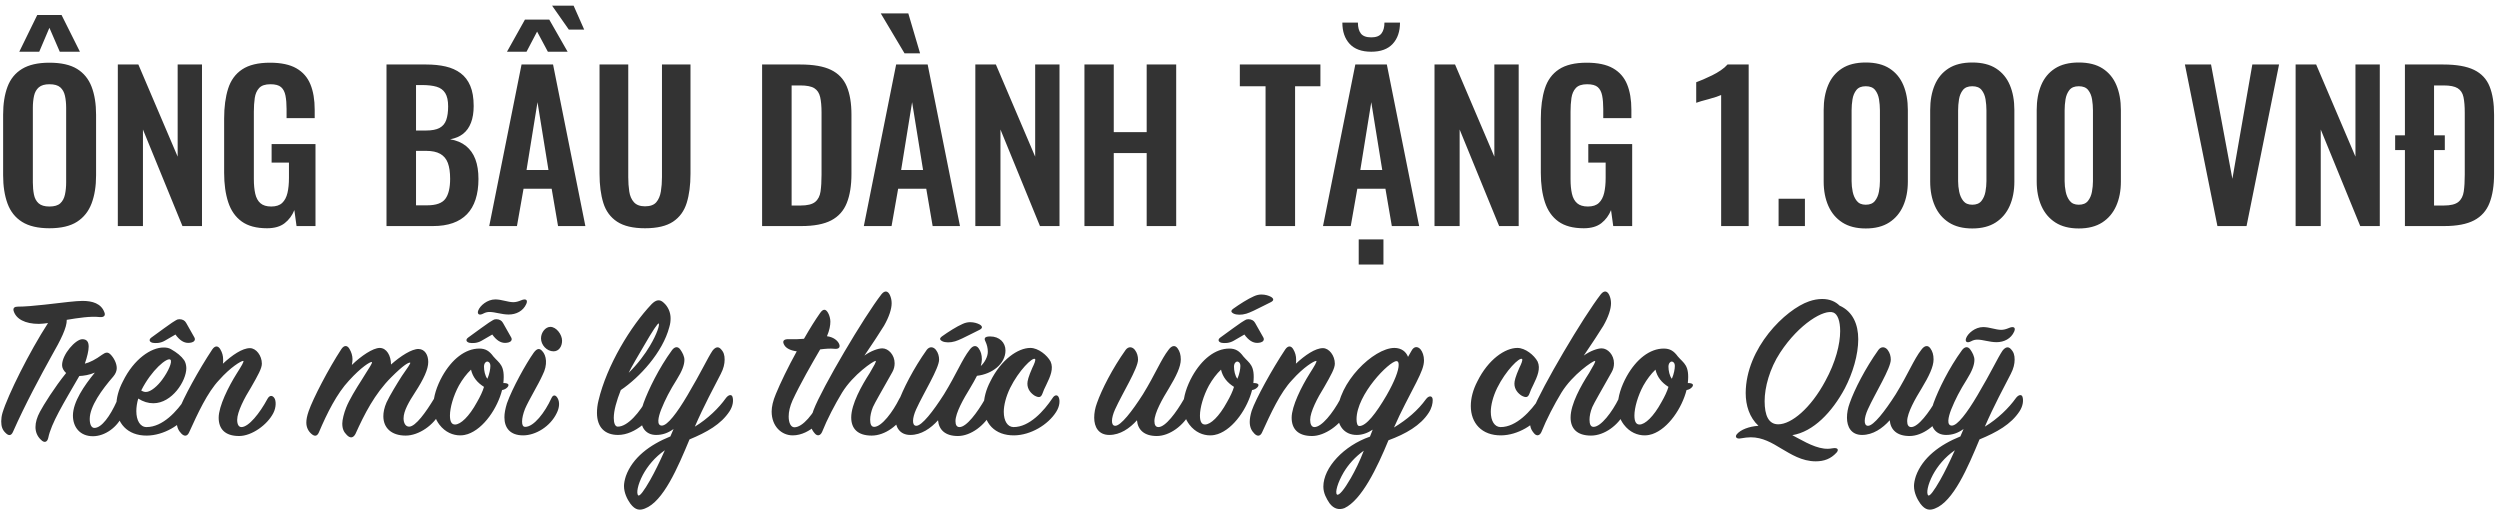
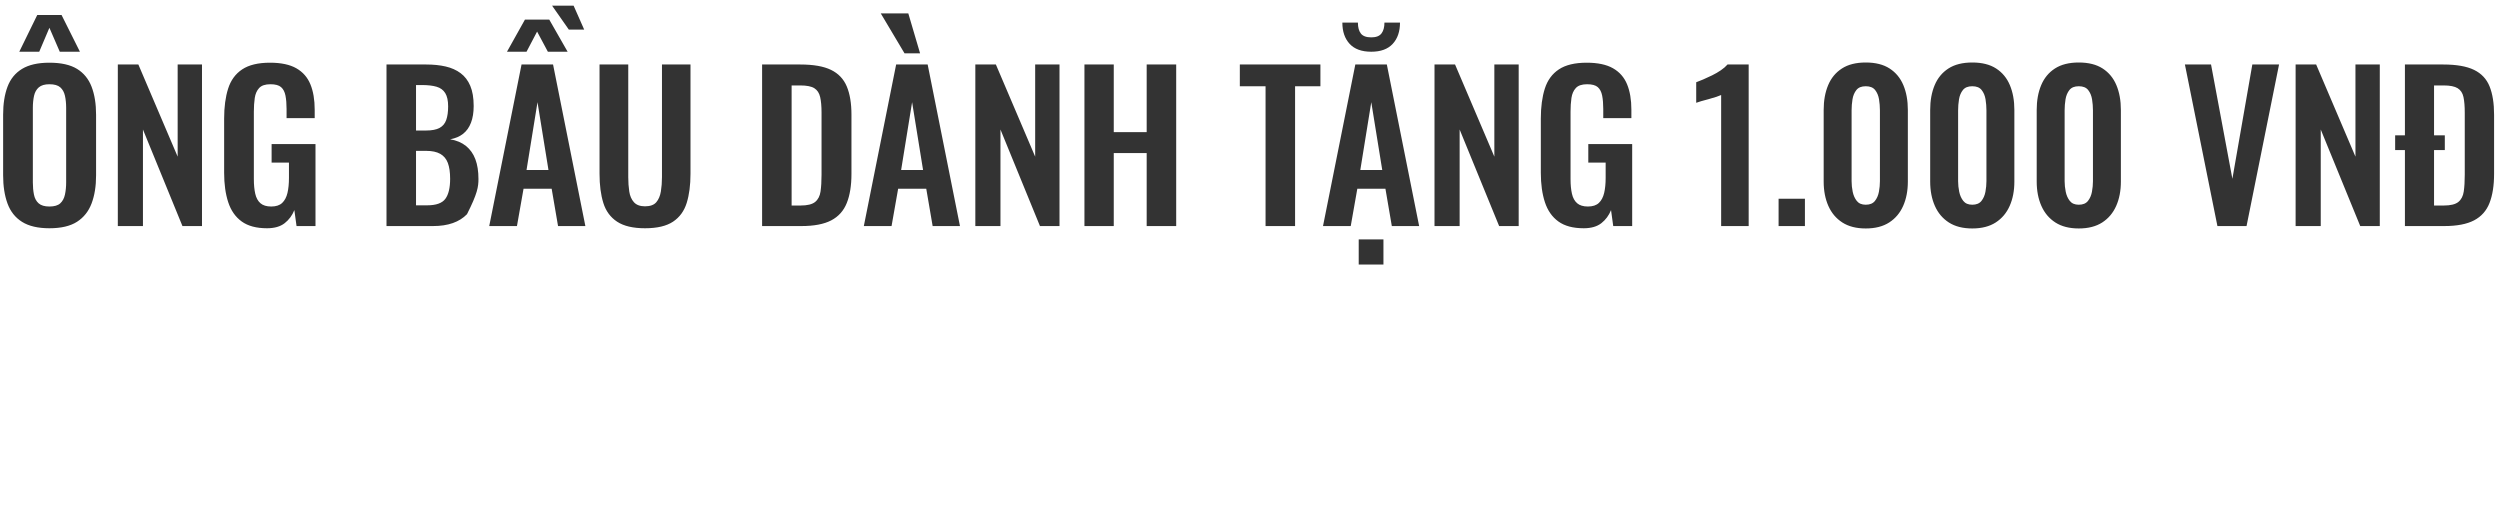
<svg xmlns="http://www.w3.org/2000/svg" width="376px" height="77px" viewBox="0 0 376 77" version="1.1">
  <title>Group 4 Copy</title>
  <g id="Homepage" stroke="none" stroke-width="1" fill="none" fill-rule="evenodd">
    <g id="Group-4-Copy" transform="translate(0.184, 0.85)" fill="#333333" fill-rule="nonzero">
-       <path d="M1.76,64.118 C3.616,59.926 5.92,55.67 7.584,52.662 C8.96,50.262 9.888,48.406 9.856,47.254 C11.584,46.966 13.44,46.678 14.816,46.838 C15.552,46.902 15.68,46.518 15.52,46.134 C15.04,44.79 13.696,44.406 12.224,44.406 C11.23,44.406 9.299,44.654 7.292,44.884 L6.487,44.975 C5.012,45.137 3.558,45.27 2.464,45.27 C2.016,45.27 1.76,45.462 1.856,45.878 C2.208,47.126 3.584,47.862 5.664,47.862 C6.112,47.862 6.56,47.798 7.04,47.734 C4.224,52.086 0.992,58.582 0.192,61.238 C0.064,61.654 0,62.134 0,62.518 C0,63.318 0.192,63.83 0.672,64.278 C1.12,64.726 1.504,64.694 1.76,64.118 Z M7.072,65.014 C7.52,62.806 9.344,59.862 11.744,55.702 C12.448,55.67 13.248,55.542 14.08,55.19 C12.48,57.142 10.784,59.606 10.784,61.654 C10.784,63.382 11.84,64.758 13.792,64.758 C15.616,64.758 17.504,63.382 18.272,61.558 C18.624,60.694 18.592,59.926 18.368,59.478 C18.08,58.902 17.632,58.934 17.376,59.51 C16.384,61.718 15.104,63.51 14.016,63.51 C13.568,63.51 13.312,62.998 13.312,62.166 C13.312,60.278 15.136,57.75 16.864,55.766 C17.216,55.35 17.376,54.902 17.376,54.518 C17.376,53.75 16.896,52.918 16.448,52.47 C16.032,52.054 15.712,52.118 15.168,52.502 C14.208,53.206 13.344,53.654 12.576,53.846 C12.928,52.822 13.152,51.894 13.152,51.286 C13.152,50.55 12.864,50.166 12.192,50.166 C11.2,50.166 9.152,52.438 9.152,54.07 C9.152,54.486 9.376,54.902 9.76,55.254 C8,57.43 6.368,60.054 5.824,61.078 C5.376,61.91 5.152,62.678 5.152,63.382 C5.152,64.086 5.408,64.758 5.952,65.27 C6.528,65.878 6.944,65.59 7.072,65.014 Z M24.608,50.39 L26.208,49.462 C26.336,49.654 26.496,49.846 26.688,50.038 C27.328,50.678 27.968,50.838 28.672,50.646 C29.024,50.55 29.248,50.262 29.056,49.91 C28.736,49.366 28.16,48.31 27.808,47.702 C27.616,47.35 27.264,47.158 26.784,47.158 C26.592,47.158 26.4,47.222 26.272,47.318 C26.124,47.404 25.979,47.494 25.825,47.594 L25.635,47.719 C25.016,48.135 24.206,48.741 22.592,49.91 C22.176,50.198 22.24,50.582 22.784,50.71 C23.168,50.774 23.904,50.806 24.608,50.39 Z M21.92,64.662 C24.416,64.63 26.976,63.126 28.32,61.174 C28.896,60.31 28.864,59.382 28.768,59.094 C28.512,58.454 28.096,58.518 27.744,59.03 C26.432,61.014 24.288,63.382 21.856,63.382 C20.896,63.382 20.32,62.39 20.32,60.982 C20.32,60.406 20.416,59.734 20.608,59.094 C21.344,59.574 22.112,59.798 22.88,59.798 C25.696,59.798 27.84,56.438 27.84,54.518 C27.84,54.102 27.712,53.622 27.52,53.334 C27.072,52.694 26.432,52.182 25.536,51.67 C25.216,51.478 24.864,51.414 24.416,51.414 C22.56,51.414 19.968,53.11 18.304,56.502 C17.632,57.782 17.312,59.03 17.312,60.182 C17.312,62.742 18.944,64.694 21.92,64.662 Z M21.76,58.102 C21.536,58.102 21.312,58.038 21.056,57.878 C22.592,54.806 24.96,52.854 25.44,53.238 C25.792,53.526 25.12,55.03 24.192,56.278 C23.552,57.142 22.528,58.102 21.76,58.102 Z M35.776,64.726 C37.696,64.726 40.032,63.03 40.928,61.27 C41.376,60.406 41.344,59.414 41.088,59.03 C40.8,58.582 40.352,58.55 40.032,59.158 C38.88,61.302 37.216,63.382 36.128,63.382 C35.712,63.382 35.488,62.966 35.488,62.294 C35.488,61.11 36.576,58.998 37.6,57.366 C38.624,55.574 39.2,54.55 39.2,53.846 C39.2,52.63 38.336,51.51 37.408,51.51 C36.256,51.51 34.72,52.566 33.344,53.846 C33.376,53.654 33.376,53.43 33.376,53.206 C33.376,52.694 33.248,52.182 32.96,51.702 C32.64,51.126 32.16,51.094 31.744,51.702 C29.76,54.678 27.296,59.158 26.688,60.95 C26.496,61.59 26.4,62.134 26.4,62.614 C26.4,63.382 26.656,63.926 27.104,64.374 C27.616,64.886 28.032,64.694 28.256,64.182 C29.568,61.302 31.008,58.166 32.768,56.31 C34.528,54.326 36.096,53.43 36.384,53.43 C36.608,53.43 36.096,54.262 35.424,55.318 C34.176,57.302 32.704,60.246 32.704,61.974 C32.704,63.638 33.632,64.726 35.776,64.726 Z M53.28,64.406 C54.624,61.43 56.16,58.39 58.656,55.894 C60.544,54.006 61.216,53.686 61.472,53.686 C61.728,53.686 60.96,54.646 60.256,55.702 C59.52,56.854 58.464,58.582 57.952,59.67 C57.6,60.47 57.472,61.174 57.472,61.75 C57.472,63.478 58.656,64.662 60.832,64.662 C62.816,64.662 65.088,63.062 65.984,61.206 C66.368,60.47 66.336,59.254 65.984,58.902 C65.696,58.614 65.376,58.646 65.088,59.126 C63.904,61.078 62.336,63.318 61.344,63.318 C60.832,63.318 60.512,62.806 60.512,62.07 C60.512,60.95 61.344,59.542 62.24,58.166 C63.552,56.15 64.224,54.678 64.224,53.59 C64.224,52.534 63.712,51.67 62.784,51.638 C61.76,51.606 60.064,52.694 58.624,53.974 C58.624,52.63 57.952,51.478 56.928,51.478 C55.904,51.478 54.112,52.694 52.736,54.038 C52.8,53.718 52.832,53.43 52.832,53.174 C52.832,52.662 52.672,52.118 52.384,51.638 C52.064,51.062 51.584,51.03 51.168,51.638 C49.216,54.614 46.912,59.062 46.24,60.982 C45.984,61.718 45.888,62.262 45.888,62.71 C45.888,63.446 46.208,64.022 46.656,64.406 C47.2,64.886 47.552,64.694 47.776,64.182 C49.024,61.238 50.496,58.326 52.288,56.406 C54.208,54.294 55.456,53.59 55.712,53.59 C56,53.59 55.104,54.806 54.24,56.246 C53.376,57.59 52.32,59.318 51.872,60.47 C51.552,61.27 51.296,62.294 51.296,62.838 C51.296,63.67 51.52,64.118 52,64.598 C52.512,65.11 52.96,65.014 53.28,64.406 Z M72.544,46.294 C72.832,46.134 73.152,46.07 73.44,46.07 C74.272,46.07 75.264,46.454 76.32,46.454 C77.44,46.454 78.496,45.942 78.976,44.854 C79.264,44.182 78.816,44.054 78.208,44.31 C77.76,44.502 77.376,44.598 77.024,44.598 C76.192,44.598 75.264,44.182 74.304,44.182 C73.088,44.182 72,45.142 71.744,45.846 C71.552,46.358 71.84,46.678 72.544,46.294 Z M72.256,50.39 L73.856,49.462 C73.984,49.654 74.144,49.846 74.336,50.038 C74.976,50.678 75.616,50.838 76.32,50.646 C76.672,50.55 76.896,50.262 76.704,49.91 C76.384,49.366 75.808,48.31 75.456,47.702 C75.264,47.35 74.912,47.158 74.432,47.158 C74.24,47.158 74.048,47.222 73.92,47.318 C73.772,47.404 73.627,47.494 73.473,47.594 L73.283,47.719 C72.664,48.135 71.854,48.741 70.24,49.91 C69.824,50.198 69.888,50.582 70.432,50.71 C70.816,50.774 71.552,50.806 72.256,50.39 Z M69.024,64.63 C69.504,64.63 69.888,64.534 70.176,64.438 C72.608,63.606 74.656,60.47 75.328,57.814 C75.68,57.75 75.936,57.622 76.16,57.366 C76.416,57.046 76.352,56.758 75.52,56.758 C75.808,54.038 74.912,53.814 74.016,52.758 C73.408,51.926 72.832,51.574 71.904,51.574 C69.792,51.574 67.776,53.174 66.336,55.734 C65.504,57.238 64.992,58.806 64.992,60.214 C64.992,61.238 65.28,62.198 65.888,62.998 C66.784,64.182 67.968,64.63 69.024,64.63 Z M73.12,56.118 C72.768,55.702 72.608,54.87 72.608,54.294 C72.608,53.782 72.896,53.526 73.088,53.526 C73.312,53.526 73.568,53.718 73.568,54.198 C73.568,54.614 73.44,55.382 73.12,56.118 Z M68.256,62.998 C67.776,62.998 67.488,62.614 67.488,61.654 C67.488,60.47 68,58.678 68.832,57.142 C69.376,56.182 69.984,55.382 70.656,54.742 C70.912,55.862 71.584,56.694 72.608,57.334 C72.416,58.006 72.032,58.806 71.552,59.638 C70.368,61.814 69.088,62.998 68.256,62.998 Z M83.072,51.99 C83.872,51.99 84.352,51.254 84.352,50.39 C84.352,49.462 83.488,48.31 82.592,48.31 C81.856,48.31 81.184,49.142 81.184,50.038 C81.184,51.03 82.048,51.99 83.072,51.99 Z M78.496,64.63 C80.384,64.63 82.592,63.286 83.552,61.27 C83.968,60.438 84,59.638 83.712,59.094 C83.424,58.518 83.008,58.454 82.752,59.03 C81.76,61.206 80.096,63.35 78.816,63.35 C78.464,63.35 78.336,63.062 78.336,62.55 C78.336,62.038 78.496,61.366 78.784,60.63 C79.328,59.35 80.8,56.95 81.408,55.574 C82.24,53.974 81.984,52.598 81.376,51.958 C80.96,51.478 80.576,51.542 80.096,52.182 C78.912,53.846 76.864,57.558 76.064,59.798 C75.808,60.63 75.68,61.302 75.68,61.91 C75.68,63.51 76.544,64.63 78.496,64.63 Z M92.768,64.566 C95.456,64.566 97.824,61.942 98.304,60.982 C98.72,60.118 98.752,59.382 98.624,58.902 C98.4,58.07 97.696,58.07 97.28,58.87 C96.064,61.174 94.208,63.318 92.736,63.318 C92.32,63.318 92.128,62.774 92.128,62.006 C92.128,60.886 92.544,59.446 93.184,57.814 C96,55.926 99.488,52.15 100.48,48.342 C100.64,47.798 100.672,47.446 100.672,46.998 C100.672,46.166 100.32,45.27 99.616,44.662 C99.008,44.086 98.432,44.278 97.824,44.886 C94.688,48.182 91.072,54.102 89.824,59.414 C89.664,60.054 89.6,60.694 89.6,61.238 C89.6,63.446 90.816,64.566 92.768,64.566 Z M94.368,55.222 C94.592,54.678 96,52.278 96.832,50.87 C97.334,49.999 97.782,49.264 98.131,48.731 L98.297,48.482 C98.612,48.018 98.821,47.768 98.88,47.798 C99.072,47.926 98.656,49.334 97.568,51.158 C96.832,52.406 95.744,53.878 94.368,55.222 Z M96.8,75.638 C99.584,74.582 101.76,69.462 103.52,65.238 C106.144,64.15 108.256,62.966 109.536,61.014 C110.08,60.182 110.144,59.35 109.984,58.838 C109.856,58.422 109.376,58.486 108.96,59.062 C107.936,60.502 106.272,62.134 104.32,63.318 C105.632,60.278 107.296,57.174 108.224,55.382 C108.64,54.582 108.8,53.878 108.8,53.238 C108.8,52.566 108.672,52.086 108.192,51.606 C107.84,51.254 107.424,51.318 106.976,51.894 C106.208,53.046 105.344,54.998 103.2,58.614 C101.632,61.27 100.192,63.158 99.36,63.158 C98.528,63.158 98.816,61.878 99.264,60.726 C99.872,59.222 100.544,57.91 101.632,56.182 C102.368,54.998 102.752,54.07 102.752,53.27 C102.752,52.758 102.464,52.182 102.144,51.734 C101.792,51.222 101.312,51.254 100.896,51.798 C98.912,54.518 97.344,57.75 96.608,59.766 C96.32,60.566 96.192,61.334 96.192,62.006 C96.192,63.35 96.896,64.566 98.496,64.566 C99.456,64.566 100.288,64.278 101.12,63.67 L100.64,64.79 C97.536,66.038 94.944,67.99 93.952,70.742 C93.76,71.318 93.664,71.862 93.664,72.246 C93.664,73.27 94.144,74.23 94.624,74.902 C95.392,75.926 96.064,75.926 96.8,75.638 Z M95.808,73.654 C95.488,73.366 95.712,72.054 96.512,70.55 C97.184,69.302 98.272,67.926 99.808,66.87 C99.04,68.598 98.272,70.166 97.6,71.35 C96.704,72.918 96.032,73.846 95.808,73.654 Z M119.04,64.63 C121.728,64.63 123.872,61.878 124.32,60.918 C124.672,60.182 124.8,59.702 124.64,59.03 C124.416,58.166 123.68,58.23 123.328,58.998 C122.208,61.398 120.544,63.414 119.296,63.414 C118.752,63.414 118.432,62.742 118.432,61.782 C118.432,61.078 118.624,60.246 119.008,59.382 C120.128,56.95 121.952,53.782 123.168,51.702 C123.872,51.606 124.704,51.542 125.28,51.606 C126.048,51.702 126.272,51.318 125.952,50.742 C125.728,50.358 125.184,49.846 124.192,49.718 C124.576,48.822 124.704,48.086 124.704,47.51 C124.704,47.126 124.576,46.582 124.352,46.198 C124,45.59 123.616,45.558 123.136,46.262 C122.4,47.318 121.728,48.374 120.736,50.102 C120.032,50.166 119.168,50.198 118.432,50.166 C117.696,50.134 117.376,50.454 117.824,51.126 C118.08,51.51 118.656,51.862 119.648,51.99 C118.368,54.294 117.152,56.822 116.512,58.39 C116.064,59.446 115.872,60.342 115.872,61.046 C115.872,63.254 117.344,64.63 119.04,64.63 Z M130.912,64.662 C132.96,64.662 135.04,63.062 135.968,61.206 C136.448,60.246 136.224,59.51 136.064,59.126 C135.808,58.582 135.296,58.646 135.072,59.126 C134.112,61.078 132.416,63.35 131.296,63.35 C130.848,63.35 130.688,62.934 130.688,62.262 C130.688,61.75 130.816,61.078 131.104,60.374 C131.456,59.606 132.256,58.262 134.016,55.126 C134.272,54.678 134.368,54.23 134.368,53.782 C134.368,52.534 133.44,51.542 132.512,51.542 C131.904,51.542 130.784,51.926 129.824,52.63 C129.996,52.389 130.651,51.415 131.319,50.402 L131.604,49.967 C132.077,49.246 132.522,48.556 132.768,48.15 C133.536,46.806 133.92,45.622 133.92,44.758 C133.92,44.31 133.824,43.894 133.664,43.542 C133.376,42.902 132.896,42.774 132.384,43.414 C129.792,46.742 123.456,57.462 122.176,60.822 C121.376,62.934 121.824,63.702 122.336,64.31 C122.72,64.79 123.2,64.694 123.456,64.118 C124.224,62.198 125.376,59.99 126.464,58.198 C128.16,55.446 131.2,53.43 131.488,53.43 C131.712,53.43 131.232,54.198 130.624,55.254 C129.408,57.142 127.84,59.926 127.84,61.942 C127.84,63.606 128.8,64.662 130.912,64.662 Z M143.456,50.486 C144,50.326 144.992,49.846 145.92,49.366 L147.136,48.758 C147.648,48.502 147.584,48.214 147.168,47.958 C146.816,47.766 146.304,47.606 145.728,47.606 C145.408,47.606 145.024,47.67 144.608,47.862 C143.712,48.246 142.368,49.11 141.568,49.686 C141.056,50.038 141.12,50.262 141.568,50.486 C141.984,50.678 142.72,50.71 143.456,50.486 Z M143.872,64.726 C145.856,64.726 147.936,63.094 148.864,61.27 C149.344,60.342 149.216,59.414 149.088,59.126 C148.832,58.518 148.288,58.614 147.968,59.158 C146.816,61.174 145.184,63.382 144.128,63.382 C143.712,63.382 143.52,63.062 143.52,62.486 C143.52,61.238 144.768,59.062 145.696,57.558 C146.112,56.854 146.464,56.246 146.752,55.67 C149.024,55.414 151.04,53.878 151.04,51.862 C151.04,50.678 150.144,49.75 148.736,49.75 C147.904,49.75 147.776,50.038 148.032,50.518 C148.256,50.998 148.384,51.51 148.384,52.054 C148.384,52.822 147.872,53.718 147.328,54.198 C147.424,53.846 147.488,53.494 147.488,53.206 C147.488,52.502 147.328,51.99 147.008,51.542 C146.624,50.998 146.112,51.126 145.664,51.734 C144.512,53.206 143.68,55.382 141.792,58.454 C140.16,61.014 138.464,63.19 137.632,63.19 C136.928,63.19 137.024,62.006 137.6,60.726 C138.72,58.262 141.056,54.55 141.056,53.238 C141.056,52.758 140.928,52.214 140.576,51.766 C140.192,51.286 139.616,51.222 139.2,51.766 C137.216,54.55 135.584,57.75 134.88,59.766 C134.592,60.534 134.464,61.27 134.464,61.974 C134.464,63.35 135.104,64.566 136.736,64.566 C138.368,64.566 139.808,63.574 140.896,62.358 C141.024,63.798 141.984,64.726 143.872,64.726 Z M152.352,64.63 C154.848,64.598 157.44,63.03 158.656,61.11 C159.232,60.214 159.232,59.382 159.072,58.966 C158.88,58.422 158.4,58.55 158.112,59.03 C156.832,60.95 154.624,63.414 152.224,63.382 C151.36,63.35 150.784,62.486 150.784,61.078 C150.784,60.118 151.104,58.806 151.744,57.494 C153.024,54.902 155.104,52.822 155.488,53.142 C155.616,53.27 155.392,53.846 155.072,54.486 C154.496,55.798 154.336,56.438 154.336,56.854 C154.336,57.718 154.88,58.326 155.456,58.678 C156.096,58.998 156.384,58.934 156.608,58.326 C156.736,57.974 156.928,57.494 157.184,57.014 C157.792,55.766 158.304,54.582 157.824,53.526 C157.312,52.566 155.968,51.478 154.784,51.478 C152.928,51.478 150.4,53.206 148.768,56.502 C148.096,57.782 147.776,59.062 147.776,60.214 C147.776,62.774 149.408,64.662 152.352,64.63 Z M173.792,64.726 C175.776,64.726 177.856,63.094 178.784,61.27 C179.264,60.342 179.136,59.414 179.008,59.126 C178.752,58.518 178.208,58.614 177.888,59.158 C176.736,61.174 175.104,63.382 174.048,63.382 C173.632,63.382 173.44,63.062 173.44,62.486 C173.44,61.238 174.688,59.062 175.616,57.558 C176.736,55.702 177.408,54.294 177.408,53.206 C177.408,52.502 177.248,51.99 176.928,51.542 C176.544,50.998 176.032,51.126 175.584,51.734 C174.432,53.206 173.6,55.382 171.712,58.454 C170.08,61.014 168.384,63.19 167.552,63.19 C166.848,63.19 166.944,62.006 167.52,60.726 C168.64,58.262 170.976,54.55 170.976,53.238 C170.976,52.758 170.848,52.214 170.496,51.766 C170.112,51.286 169.536,51.222 169.12,51.766 C167.136,54.55 165.504,57.75 164.8,59.766 C164.512,60.534 164.384,61.27 164.384,61.974 C164.384,63.35 165.024,64.566 166.656,64.566 C168.288,64.566 169.728,63.574 170.816,62.358 C170.944,63.798 171.904,64.726 173.792,64.726 Z M187.264,46.326 C187.808,46.166 188.8,45.686 189.728,45.206 L190.944,44.598 C191.456,44.342 191.392,44.054 190.976,43.798 C190.624,43.606 190.112,43.446 189.536,43.446 C189.216,43.446 188.832,43.51 188.416,43.702 C187.52,44.086 186.176,44.95 185.376,45.526 C184.864,45.878 184.928,46.102 185.376,46.326 C185.792,46.518 186.528,46.55 187.264,46.326 Z M185.376,50.39 L186.976,49.462 C187.104,49.654 187.264,49.846 187.456,50.038 C188.096,50.678 188.736,50.838 189.44,50.646 C189.792,50.55 190.016,50.262 189.824,49.91 C189.504,49.366 188.928,48.31 188.576,47.702 C188.384,47.35 188.032,47.158 187.552,47.158 C187.36,47.158 187.168,47.222 187.04,47.318 C186.892,47.404 186.747,47.494 186.593,47.594 L186.403,47.719 C185.784,48.135 184.974,48.741 183.36,49.91 C182.944,50.198 183.008,50.582 183.552,50.71 C183.936,50.774 184.672,50.806 185.376,50.39 Z M181.824,64.63 C182.304,64.63 182.688,64.534 182.976,64.438 C185.408,63.606 187.456,60.47 188.128,57.814 C188.48,57.75 188.736,57.622 188.96,57.366 C189.216,57.046 189.152,56.758 188.32,56.758 C188.608,54.038 187.712,53.814 186.816,52.758 C186.208,51.926 185.632,51.574 184.704,51.574 C182.592,51.574 180.576,53.174 179.136,55.734 C178.304,57.238 177.792,58.806 177.792,60.214 C177.792,61.238 178.08,62.198 178.688,62.998 C179.584,64.182 180.768,64.63 181.824,64.63 Z M185.92,56.118 C185.568,55.702 185.408,54.87 185.408,54.294 C185.408,53.782 185.696,53.526 185.888,53.526 C186.112,53.526 186.368,53.718 186.368,54.198 C186.368,54.614 186.24,55.382 185.92,56.118 Z M181.056,62.998 C180.576,62.998 180.288,62.614 180.288,61.654 C180.288,60.47 180.8,58.678 181.632,57.142 C182.176,56.182 182.784,55.382 183.456,54.742 C183.712,55.862 184.384,56.694 185.408,57.334 C185.216,58.006 184.832,58.806 184.352,59.638 C183.168,61.814 181.888,62.998 181.056,62.998 Z M197.152,64.726 C199.072,64.726 201.408,63.03 202.304,61.27 C202.752,60.406 202.72,59.414 202.464,59.03 C202.176,58.582 201.728,58.55 201.408,59.158 C200.256,61.302 198.592,63.382 197.504,63.382 C197.088,63.382 196.864,62.966 196.864,62.294 C196.864,61.11 197.952,58.998 198.976,57.366 C200,55.574 200.576,54.55 200.576,53.846 C200.576,52.63 199.712,51.51 198.784,51.51 C197.632,51.51 196.096,52.566 194.72,53.846 C194.752,53.654 194.752,53.43 194.752,53.206 C194.752,52.694 194.624,52.182 194.336,51.702 C194.016,51.126 193.536,51.094 193.12,51.702 C191.136,54.678 188.672,59.158 188.064,60.95 C187.872,61.59 187.776,62.134 187.776,62.614 C187.776,63.382 188.032,63.926 188.48,64.374 C188.992,64.886 189.408,64.694 189.632,64.182 C190.944,61.302 192.384,58.166 194.144,56.31 C195.904,54.326 197.472,53.43 197.76,53.43 C197.984,53.43 197.472,54.262 196.8,55.318 C195.552,57.302 194.08,60.246 194.08,61.974 C194.08,63.638 195.008,64.726 197.152,64.726 Z M202.016,75.574 C204.608,74.358 206.944,69.494 208.64,65.366 C211.264,64.406 213.472,63.126 214.688,61.238 C215.168,60.502 215.296,59.83 215.296,59.318 C215.296,58.614 214.72,58.614 214.304,59.158 C213.056,60.886 211.456,62.23 209.472,63.446 C210.528,61.014 211.808,58.678 212.832,56.662 C213.632,55.062 213.984,54.198 213.984,53.334 C213.984,52.662 213.76,52.054 213.472,51.702 C213.056,51.222 212.48,51.19 212.096,51.926 C211.904,52.278 211.712,52.598 211.584,52.822 C211.296,52.054 210.592,51.478 209.536,51.478 C206.4,51.478 200.992,56.758 200.992,61.334 C200.992,63.254 202.048,64.566 203.872,64.566 C204.736,64.566 205.568,64.246 206.272,63.766 L205.856,64.822 C201.952,66.166 198.848,69.462 198.848,72.342 C198.848,73.334 199.328,74.166 199.776,74.838 C200.448,75.734 201.248,75.862 202.016,75.574 Z M204.256,63.222 C203.968,63.222 203.84,62.806 203.84,62.198 C203.84,58.486 208.768,53.462 209.856,53.462 C210.08,53.462 210.176,53.654 210.176,54.038 C210.176,54.87 209.6,56.438 208.352,58.614 C206.784,61.302 205.28,63.254 204.256,63.222 Z M200.896,73.526 C200.576,73.238 200.992,71.734 201.92,70.166 C202.592,69.046 203.584,67.894 204.928,66.934 C204.32,68.534 203.616,69.942 202.976,71.062 C201.984,72.79 201.184,73.75 200.896,73.526 Z M225.6,64.63 C228.096,64.598 230.688,63.03 231.904,61.11 C232.48,60.214 232.48,59.382 232.32,58.966 C232.128,58.422 231.648,58.55 231.36,59.03 C230.08,60.95 227.872,63.414 225.472,63.382 C224.608,63.35 224.032,62.486 224.032,61.078 C224.032,60.118 224.352,58.806 224.992,57.494 C226.272,54.902 228.352,52.822 228.736,53.142 C228.864,53.27 228.64,53.846 228.32,54.486 C227.744,55.798 227.584,56.438 227.584,56.854 C227.584,57.718 228.128,58.326 228.704,58.678 C229.344,58.998 229.632,58.934 229.856,58.326 C229.984,57.974 230.176,57.494 230.432,57.014 C231.04,55.766 231.552,54.582 231.072,53.526 C230.56,52.566 229.216,51.478 228.032,51.478 C226.176,51.478 223.648,53.206 222.016,56.502 C221.344,57.782 221.024,59.062 221.024,60.214 C221.024,62.774 222.656,64.662 225.6,64.63 Z M239.104,64.662 C241.152,64.662 243.232,63.062 244.16,61.206 C244.64,60.246 244.416,59.51 244.256,59.126 C244,58.582 243.488,58.646 243.264,59.126 C242.304,61.078 240.608,63.35 239.488,63.35 C239.04,63.35 238.88,62.934 238.88,62.262 C238.88,61.75 239.008,61.078 239.296,60.374 C239.648,59.606 240.448,58.262 242.208,55.126 C242.464,54.678 242.56,54.23 242.56,53.782 C242.56,52.534 241.632,51.542 240.704,51.542 C240.096,51.542 238.976,51.926 238.016,52.63 C238.188,52.389 238.843,51.415 239.511,50.402 L239.796,49.967 C240.269,49.246 240.714,48.556 240.96,48.15 C241.728,46.806 242.112,45.622 242.112,44.758 C242.112,44.31 242.016,43.894 241.856,43.542 C241.568,42.902 241.088,42.774 240.576,43.414 C237.984,46.742 231.648,57.462 230.368,60.822 C229.568,62.934 230.016,63.702 230.528,64.31 C230.912,64.79 231.392,64.694 231.648,64.118 C232.416,62.198 233.568,59.99 234.656,58.198 C236.352,55.446 239.392,53.43 239.68,53.43 C239.904,53.43 239.424,54.198 238.816,55.254 C237.6,57.142 236.032,59.926 236.032,61.942 C236.032,63.606 236.992,64.662 239.104,64.662 Z M247.168,64.63 C247.648,64.63 248.032,64.534 248.32,64.438 C250.752,63.606 252.8,60.47 253.472,57.814 C253.824,57.75 254.08,57.622 254.304,57.366 C254.56,57.046 254.496,56.758 253.664,56.758 C253.952,54.038 253.056,53.814 252.16,52.758 C251.552,51.926 250.976,51.574 250.048,51.574 C247.936,51.574 245.92,53.174 244.48,55.734 C243.648,57.238 243.136,58.806 243.136,60.214 C243.136,61.238 243.424,62.198 244.032,62.998 C244.928,64.182 246.112,64.63 247.168,64.63 Z M251.264,56.118 C250.912,55.702 250.752,54.87 250.752,54.294 C250.752,53.782 251.04,53.526 251.232,53.526 C251.456,53.526 251.712,53.718 251.712,54.198 C251.712,54.614 251.584,55.382 251.264,56.118 Z M246.4,62.998 C245.92,62.998 245.632,62.614 245.632,61.654 C245.632,60.47 246.144,58.678 246.976,57.142 C247.52,56.182 248.128,55.382 248.8,54.742 C249.056,55.862 249.728,56.694 250.752,57.334 C250.56,58.006 250.176,58.806 249.696,59.638 C248.512,61.814 247.232,62.998 246.4,62.998 Z M272.896,68.534 C274.176,68.534 275.168,68.15 276,67.254 C276.352,66.902 276.384,66.39 275.36,66.582 C273.728,66.902 271.968,66.006 270.144,65.014 L269.376,64.598 C272.544,64.086 275.36,61.142 277.28,57.558 C278.464,55.286 279.296,52.534 279.296,50.166 C279.296,47.958 278.496,46.006 276.48,45.11 C275.904,44.534 275.04,44.118 273.888,44.118 C273.216,44.118 272.544,44.246 271.904,44.47 C268.352,45.686 262.4,51.478 262.368,58.262 C262.368,60.15 262.944,61.942 264.288,63.19 C262.88,63.286 261.6,63.766 261.024,64.47 C260.704,64.886 261.024,65.206 261.632,65.078 C262.208,64.982 262.688,64.918 263.136,64.918 C264.896,64.918 266.304,65.75 267.776,66.646 C269.152,67.446 270.816,68.534 272.896,68.534 Z M267.264,62.966 C265.824,62.966 265.216,61.654 265.216,59.478 C265.216,57.43 265.952,54.614 267.552,52.182 C270.4,47.83 274.208,45.59 275.584,46.166 C276.192,46.422 276.576,47.414 276.576,48.95 C276.576,50.902 275.904,53.622 274.336,56.47 C272.16,60.534 269.248,62.966 267.264,62.966 Z M287.008,64.726 C288.992,64.726 291.072,63.094 292,61.27 C292.48,60.342 292.352,59.414 292.224,59.126 C291.968,58.518 291.424,58.614 291.104,59.158 C289.952,61.174 288.32,63.382 287.264,63.382 C286.848,63.382 286.656,63.062 286.656,62.486 C286.656,61.238 287.904,59.062 288.832,57.558 C289.952,55.702 290.624,54.294 290.624,53.206 C290.624,52.502 290.464,51.99 290.144,51.542 C289.76,50.998 289.248,51.126 288.8,51.734 C287.648,53.206 286.816,55.382 284.928,58.454 C283.296,61.014 281.6,63.19 280.768,63.19 C280.064,63.19 280.16,62.006 280.736,60.726 C281.856,58.262 284.192,54.55 284.192,53.238 C284.192,52.758 284.064,52.214 283.712,51.766 C283.328,51.286 282.752,51.222 282.336,51.766 C280.352,54.55 278.72,57.75 278.016,59.766 C277.728,60.534 277.6,61.27 277.6,61.974 C277.6,63.35 278.24,64.566 279.872,64.566 C281.504,64.566 282.944,63.574 284.032,62.358 C284.16,63.798 285.12,64.726 287.008,64.726 Z M296.32,50.454 C296.608,50.294 296.928,50.23 297.216,50.23 C298.048,50.23 299.04,50.614 300.096,50.614 C301.216,50.614 302.272,50.102 302.752,49.014 C303.04,48.342 302.592,48.214 301.984,48.47 C301.536,48.662 301.152,48.758 300.8,48.758 C299.968,48.758 299.04,48.342 298.08,48.342 C296.864,48.342 295.776,49.302 295.52,50.006 C295.328,50.518 295.616,50.838 296.32,50.454 Z M290.816,75.638 C293.6,74.582 295.776,69.462 297.536,65.238 C300.16,64.15 302.272,62.966 303.552,61.014 C304.096,60.182 304.16,59.35 304,58.838 C303.872,58.422 303.392,58.486 302.976,59.062 C301.952,60.502 300.288,62.134 298.336,63.318 C299.648,60.278 301.312,57.174 302.24,55.382 C302.656,54.582 302.816,53.878 302.816,53.238 C302.816,52.566 302.688,52.086 302.208,51.606 C301.856,51.254 301.44,51.318 300.992,51.894 C300.224,53.046 299.36,54.998 297.216,58.614 C295.648,61.27 294.208,63.158 293.376,63.158 C292.544,63.158 292.832,61.878 293.28,60.726 C293.888,59.222 294.56,57.91 295.648,56.182 C296.384,54.998 296.768,54.07 296.768,53.27 C296.768,52.758 296.48,52.182 296.16,51.734 C295.808,51.222 295.328,51.254 294.912,51.798 C292.928,54.518 291.36,57.75 290.624,59.766 C290.336,60.566 290.208,61.334 290.208,62.006 C290.208,63.35 290.912,64.566 292.512,64.566 C293.472,64.566 294.304,64.278 295.136,63.67 L294.656,64.79 C291.552,66.038 288.96,67.99 287.968,70.742 C287.776,71.318 287.68,71.862 287.68,72.246 C287.68,73.27 288.16,74.23 288.64,74.902 C289.408,75.926 290.08,75.926 290.816,75.638 Z M289.824,73.654 C289.504,73.366 289.728,72.054 290.528,70.55 C291.2,69.302 292.288,67.926 293.824,66.87 C293.056,68.598 292.288,70.166 291.616,71.35 C290.72,72.918 290.048,73.846 289.824,73.654 Z" id="TrênmỗilythứcuốngchoQuỹ" />
-       <path d="M5.716,6.93 L7.246,3.33 L8.806,6.93 L11.836,6.93 L9.076,1.41 L5.416,1.41 L2.716,6.93 L5.716,6.93 Z M7.246,33.48 C9.006,33.48 10.391,33.155 11.401,32.505 C12.411,31.855 13.141,30.935 13.591,29.745 C14.041,28.555 14.266,27.15 14.266,25.53 L14.266,25.53 L14.266,16.41 C14.266,14.77 14.041,13.365 13.591,12.195 C13.141,11.025 12.411,10.13 11.401,9.51 C10.391,8.89 9.006,8.58 7.246,8.58 C5.526,8.58 4.156,8.89 3.136,9.51 C2.116,10.13 1.386,11.025 0.946,12.195 C0.506,13.365 0.286,14.77 0.286,16.41 L0.286,16.41 L0.286,25.5 C0.286,27.14 0.506,28.56 0.946,29.76 C1.386,30.96 2.116,31.88 3.136,32.52 C4.156,33.16 5.526,33.48 7.246,33.48 Z M7.246,30.21 C6.526,30.21 5.986,30.05 5.626,29.73 C5.266,29.41 5.031,28.97 4.921,28.41 C4.811,27.85 4.756,27.24 4.756,26.58 L4.756,26.58 L4.756,15.39 C4.756,14.71 4.816,14.1 4.936,13.56 C5.056,13.02 5.296,12.595 5.656,12.285 C6.016,11.975 6.546,11.82 7.246,11.82 C7.986,11.82 8.531,11.975 8.881,12.285 C9.231,12.595 9.466,13.02 9.586,13.56 C9.706,14.1 9.766,14.71 9.766,15.39 L9.766,15.39 L9.766,26.58 C9.766,27.24 9.706,27.85 9.586,28.41 C9.466,28.97 9.231,29.41 8.881,29.73 C8.531,30.05 7.986,30.21 7.246,30.21 Z M21.316,33.15 L21.316,18.63 L27.256,33.15 L30.196,33.15 L30.196,8.85 L26.536,8.85 L26.536,22.71 L20.626,8.85 L17.536,8.85 L17.536,33.15 L21.316,33.15 Z M39.976,33.48 C41.096,33.48 41.981,33.225 42.631,32.715 C43.281,32.205 43.766,31.55 44.086,30.75 L44.086,30.75 L44.416,33.15 L47.266,33.15 L47.266,20.82 L40.666,20.82 L40.666,23.61 L43.276,23.61 L43.276,25.89 C43.276,26.77 43.201,27.53 43.051,28.17 C42.901,28.81 42.636,29.31 42.256,29.67 C41.876,30.03 41.326,30.21 40.606,30.21 C39.906,30.21 39.366,30.045 38.986,29.715 C38.606,29.385 38.346,28.91 38.206,28.29 C38.066,27.67 37.996,26.94 37.996,26.1 L37.996,26.1 L37.996,15.93 C37.996,15.19 38.041,14.51 38.131,13.89 C38.221,13.27 38.441,12.77 38.791,12.39 C39.141,12.01 39.706,11.82 40.486,11.82 C41.226,11.82 41.761,11.965 42.091,12.255 C42.421,12.545 42.641,12.97 42.751,13.53 C42.861,14.09 42.916,14.76 42.916,15.54 L42.916,15.54 L42.916,16.92 L47.146,16.92 L47.146,15.66 C47.146,14.16 46.931,12.885 46.501,11.835 C46.071,10.785 45.366,9.98 44.386,9.42 C43.406,8.86 42.086,8.58 40.426,8.58 C38.646,8.58 37.251,8.915 36.241,9.585 C35.231,10.255 34.526,11.22 34.126,12.48 C33.726,13.74 33.526,15.24 33.526,16.98 L33.526,16.98 L33.526,25.14 C33.526,26.84 33.731,28.315 34.141,29.565 C34.551,30.815 35.226,31.78 36.166,32.46 C37.106,33.14 38.376,33.48 39.976,33.48 Z M64.936,33.15 C66.076,33.15 67.071,33 67.921,32.7 C68.771,32.4 69.481,31.955 70.051,31.365 C70.621,30.775 71.051,30.035 71.341,29.145 C71.631,28.255 71.776,27.23 71.776,26.07 C71.776,24.91 71.621,23.92 71.311,23.1 C71.001,22.28 70.531,21.615 69.901,21.105 C69.271,20.595 68.476,20.26 67.516,20.1 C68.296,19.96 68.946,19.685 69.466,19.275 C69.986,18.865 70.381,18.31 70.651,17.61 C70.921,16.91 71.056,16.07 71.056,15.09 C71.056,13.87 70.886,12.86 70.546,12.06 C70.206,11.26 69.721,10.625 69.091,10.155 C68.461,9.685 67.711,9.35 66.841,9.15 C65.971,8.95 64.996,8.85 63.916,8.85 L63.916,8.85 L57.946,8.85 L57.946,33.15 L64.936,33.15 Z M63.886,18.78 L62.386,18.78 L62.386,11.94 L63.256,11.94 C64.156,11.94 64.896,12.025 65.476,12.195 C66.056,12.365 66.491,12.685 66.781,13.155 C67.071,13.625 67.216,14.29 67.216,15.15 C67.216,15.97 67.121,16.65 66.931,17.19 C66.741,17.73 66.406,18.13 65.926,18.39 C65.446,18.65 64.766,18.78 63.886,18.78 L63.886,18.78 Z M64.066,30.03 L62.386,30.03 L62.386,21.84 L63.916,21.84 C64.796,21.84 65.501,21.99 66.031,22.29 C66.561,22.59 66.941,23.045 67.171,23.655 C67.401,24.265 67.516,25.06 67.516,26.04 C67.516,27.4 67.276,28.405 66.796,29.055 C66.316,29.705 65.406,30.03 64.066,30.03 L64.066,30.03 Z M87.676,3.6 L86.086,-2.84217094e-14 L82.846,-2.84217094e-14 L85.366,3.6 L87.676,3.6 Z M79.006,6.93 L80.596,3.9 L82.216,6.93 L85.186,6.93 L82.426,2.1 L78.766,2.1 L76.066,6.93 L79.006,6.93 Z M77.566,33.15 L78.556,27.54 L82.786,27.54 L83.746,33.15 L87.856,33.15 L82.996,8.85 L78.256,8.85 L73.396,33.15 L77.566,33.15 Z M82.306,24.72 L79.006,24.72 L80.656,14.52 L82.306,24.72 Z M96.826,33.48 C98.646,33.48 100.051,33.15 101.041,32.49 C102.031,31.83 102.716,30.89 103.096,29.67 C103.476,28.45 103.666,26.99 103.666,25.29 L103.666,25.29 L103.666,8.85 L99.376,8.85 L99.376,25.8 C99.376,26.56 99.321,27.275 99.211,27.945 C99.101,28.615 98.871,29.155 98.521,29.565 C98.171,29.975 97.606,30.18 96.826,30.18 C96.086,30.18 95.531,29.975 95.161,29.565 C94.791,29.155 94.556,28.615 94.456,27.945 C94.356,27.275 94.306,26.56 94.306,25.8 L94.306,25.8 L94.306,8.85 L89.986,8.85 L89.986,25.29 C89.986,26.99 90.176,28.45 90.556,29.67 C90.936,30.89 91.626,31.83 92.626,32.49 C93.626,33.15 95.026,33.48 96.826,33.48 Z M120.346,33.15 C122.246,33.15 123.741,32.865 124.831,32.295 C125.921,31.725 126.701,30.855 127.171,29.685 C127.641,28.515 127.876,27.05 127.876,25.29 L127.876,25.29 L127.876,16.41 C127.876,14.69 127.641,13.27 127.171,12.15 C126.701,11.03 125.911,10.2 124.801,9.66 C123.691,9.12 122.146,8.85 120.166,8.85 L120.166,8.85 L114.436,8.85 L114.436,33.15 L120.346,33.15 Z M120.226,30.06 L118.876,30.06 L118.876,12 L120.166,12 C121.146,12 121.856,12.14 122.296,12.42 C122.736,12.7 123.026,13.14 123.166,13.74 C123.306,14.34 123.376,15.13 123.376,16.11 L123.376,16.11 L123.376,25.41 C123.376,26.41 123.326,27.255 123.226,27.945 C123.126,28.635 122.856,29.16 122.416,29.52 C121.976,29.88 121.246,30.06 120.226,30.06 L120.226,30.06 Z M138.196,7.17 L136.426,1.17 L132.286,1.17 L135.856,7.17 L138.196,7.17 Z M133.906,33.15 L134.896,27.54 L139.126,27.54 L140.086,33.15 L144.196,33.15 L139.336,8.85 L134.596,8.85 L129.736,33.15 L133.906,33.15 Z M138.646,24.72 L135.346,24.72 L136.996,14.52 L138.646,24.72 Z M150.286,33.15 L150.286,18.63 L156.226,33.15 L159.166,33.15 L159.166,8.85 L155.506,8.85 L155.506,22.71 L149.596,8.85 L146.506,8.85 L146.506,33.15 L150.286,33.15 Z M167.326,33.15 L167.326,22.17 L172.276,22.17 L172.276,33.15 L176.716,33.15 L176.716,8.85 L172.276,8.85 L172.276,19.02 L167.326,19.02 L167.326,8.85 L162.916,8.85 L162.916,33.15 L167.326,33.15 Z M194.596,33.15 L194.596,12.12 L198.406,12.12 L198.406,8.85 L186.286,8.85 L186.286,12.12 L190.156,12.12 L190.156,33.15 L194.596,33.15 Z M206.056,6.93 C207.476,6.93 208.551,6.535 209.281,5.745 C210.011,4.955 210.376,3.89 210.376,2.55 L210.376,2.55 L208.036,2.55 C208.036,3.25 207.886,3.795 207.586,4.185 C207.286,4.575 206.776,4.77 206.056,4.77 C205.316,4.77 204.796,4.58 204.496,4.2 C204.196,3.82 204.046,3.27 204.046,2.55 L204.046,2.55 L201.706,2.55 C201.706,3.89 202.071,4.955 202.801,5.745 C203.531,6.535 204.616,6.93 206.056,6.93 Z M202.966,33.15 L203.956,27.54 L208.186,27.54 L209.146,33.15 L213.256,33.15 L208.396,8.85 L203.656,8.85 L198.796,33.15 L202.966,33.15 Z M207.706,24.72 L204.406,24.72 L206.056,14.52 L207.706,24.72 Z M207.886,38.94 L207.886,35.16 L204.166,35.16 L204.166,38.94 L207.886,38.94 Z M219.346,33.15 L219.346,18.63 L225.286,33.15 L228.226,33.15 L228.226,8.85 L224.566,8.85 L224.566,22.71 L218.656,8.85 L215.566,8.85 L215.566,33.15 L219.346,33.15 Z M238.006,33.48 C239.126,33.48 240.011,33.225 240.661,32.715 C241.311,32.205 241.796,31.55 242.116,30.75 L242.116,30.75 L242.446,33.15 L245.296,33.15 L245.296,20.82 L238.696,20.82 L238.696,23.61 L241.306,23.61 L241.306,25.89 C241.306,26.77 241.231,27.53 241.081,28.17 C240.931,28.81 240.666,29.31 240.286,29.67 C239.906,30.03 239.356,30.21 238.636,30.21 C237.936,30.21 237.396,30.045 237.016,29.715 C236.636,29.385 236.376,28.91 236.236,28.29 C236.096,27.67 236.026,26.94 236.026,26.1 L236.026,26.1 L236.026,15.93 C236.026,15.19 236.071,14.51 236.161,13.89 C236.251,13.27 236.471,12.77 236.821,12.39 C237.171,12.01 237.736,11.82 238.516,11.82 C239.256,11.82 239.791,11.965 240.121,12.255 C240.451,12.545 240.671,12.97 240.781,13.53 C240.891,14.09 240.946,14.76 240.946,15.54 L240.946,15.54 L240.946,16.92 L245.176,16.92 L245.176,15.66 C245.176,14.16 244.961,12.885 244.531,11.835 C244.101,10.785 243.396,9.98 242.416,9.42 C241.436,8.86 240.116,8.58 238.456,8.58 C236.676,8.58 235.281,8.915 234.271,9.585 C233.261,10.255 232.556,11.22 232.156,12.48 C231.756,13.74 231.556,15.24 231.556,16.98 L231.556,16.98 L231.556,25.14 C231.556,26.84 231.761,28.315 232.171,29.565 C232.581,30.815 233.256,31.78 234.196,32.46 C235.136,33.14 236.406,33.48 238.006,33.48 Z M262.816,33.15 L262.816,8.85 L259.636,8.85 C259.376,9.15 259.041,9.44 258.631,9.72 C258.221,10 257.781,10.255 257.311,10.485 C256.841,10.715 256.396,10.92 255.976,11.1 C255.556,11.28 255.206,11.42 254.926,11.52 L254.926,11.52 L254.926,14.61 C255.066,14.55 255.311,14.47 255.661,14.37 C256.011,14.27 256.396,14.165 256.816,14.055 C257.236,13.945 257.621,13.83 257.971,13.71 C258.321,13.59 258.556,13.5 258.676,13.44 L258.676,13.44 L258.676,33.15 L262.816,33.15 Z M271.276,33.15 L271.276,29.04 L267.316,29.04 L267.316,33.15 L271.276,33.15 Z M280.426,33.51 C281.846,33.51 283.021,33.21 283.951,32.61 C284.881,32.01 285.581,31.18 286.051,30.12 C286.521,29.06 286.756,27.84 286.756,26.46 L286.756,26.46 L286.756,15.69 C286.756,14.27 286.531,13.025 286.081,11.955 C285.631,10.885 284.941,10.05 284.011,9.45 C283.081,8.85 281.886,8.55 280.426,8.55 C278.966,8.55 277.771,8.85 276.841,9.45 C275.911,10.05 275.221,10.885 274.771,11.955 C274.321,13.025 274.096,14.27 274.096,15.69 L274.096,15.69 L274.096,26.46 C274.096,27.84 274.331,29.06 274.801,30.12 C275.271,31.18 275.971,32.01 276.901,32.61 C277.831,33.21 279.006,33.51 280.426,33.51 Z M280.426,29.94 C279.826,29.94 279.376,29.75 279.076,29.37 C278.776,28.99 278.571,28.53 278.461,27.99 C278.351,27.45 278.296,26.92 278.296,26.4 L278.296,26.4 L278.296,15.75 C278.296,15.19 278.341,14.635 278.431,14.085 C278.521,13.535 278.716,13.07 279.016,12.69 C279.316,12.31 279.786,12.12 280.426,12.12 C281.066,12.12 281.536,12.31 281.836,12.69 C282.136,13.07 282.331,13.535 282.421,14.085 C282.511,14.635 282.556,15.19 282.556,15.75 L282.556,15.75 L282.556,26.4 C282.556,26.92 282.506,27.45 282.406,27.99 C282.306,28.53 282.106,28.99 281.806,29.37 C281.506,29.75 281.046,29.94 280.426,29.94 Z M296.446,33.51 C297.866,33.51 299.041,33.21 299.971,32.61 C300.901,32.01 301.601,31.18 302.071,30.12 C302.541,29.06 302.776,27.84 302.776,26.46 L302.776,26.46 L302.776,15.69 C302.776,14.27 302.551,13.025 302.101,11.955 C301.651,10.885 300.961,10.05 300.031,9.45 C299.101,8.85 297.906,8.55 296.446,8.55 C294.986,8.55 293.791,8.85 292.861,9.45 C291.931,10.05 291.241,10.885 290.791,11.955 C290.341,13.025 290.116,14.27 290.116,15.69 L290.116,15.69 L290.116,26.46 C290.116,27.84 290.351,29.06 290.821,30.12 C291.291,31.18 291.991,32.01 292.921,32.61 C293.851,33.21 295.026,33.51 296.446,33.51 Z M296.446,29.94 C295.846,29.94 295.396,29.75 295.096,29.37 C294.796,28.99 294.591,28.53 294.481,27.99 C294.371,27.45 294.316,26.92 294.316,26.4 L294.316,26.4 L294.316,15.75 C294.316,15.19 294.361,14.635 294.451,14.085 C294.541,13.535 294.736,13.07 295.036,12.69 C295.336,12.31 295.806,12.12 296.446,12.12 C297.086,12.12 297.556,12.31 297.856,12.69 C298.156,13.07 298.351,13.535 298.441,14.085 C298.531,14.635 298.576,15.19 298.576,15.75 L298.576,15.75 L298.576,26.4 C298.576,26.92 298.526,27.45 298.426,27.99 C298.326,28.53 298.126,28.99 297.826,29.37 C297.526,29.75 297.066,29.94 296.446,29.94 Z M312.466,33.51 C313.886,33.51 315.061,33.21 315.991,32.61 C316.921,32.01 317.621,31.18 318.091,30.12 C318.561,29.06 318.796,27.84 318.796,26.46 L318.796,26.46 L318.796,15.69 C318.796,14.27 318.571,13.025 318.121,11.955 C317.671,10.885 316.981,10.05 316.051,9.45 C315.121,8.85 313.926,8.55 312.466,8.55 C311.006,8.55 309.811,8.85 308.881,9.45 C307.951,10.05 307.261,10.885 306.811,11.955 C306.361,13.025 306.136,14.27 306.136,15.69 L306.136,15.69 L306.136,26.46 C306.136,27.84 306.371,29.06 306.841,30.12 C307.311,31.18 308.011,32.01 308.941,32.61 C309.871,33.21 311.046,33.51 312.466,33.51 Z M312.466,29.94 C311.866,29.94 311.416,29.75 311.116,29.37 C310.816,28.99 310.611,28.53 310.501,27.99 C310.391,27.45 310.336,26.92 310.336,26.4 L310.336,26.4 L310.336,15.75 C310.336,15.19 310.381,14.635 310.471,14.085 C310.561,13.535 310.756,13.07 311.056,12.69 C311.356,12.31 311.826,12.12 312.466,12.12 C313.106,12.12 313.576,12.31 313.876,12.69 C314.176,13.07 314.371,13.535 314.461,14.085 C314.551,14.635 314.596,15.19 314.596,15.75 L314.596,15.75 L314.596,26.4 C314.596,26.92 314.546,27.45 314.446,27.99 C314.346,28.53 314.146,28.99 313.846,29.37 C313.546,29.75 313.086,29.94 312.466,29.94 Z M337.696,33.15 L342.586,8.85 L338.566,8.85 L335.566,26.04 L332.356,8.85 L328.426,8.85 L333.316,33.15 L337.696,33.15 Z M348.856,33.15 L348.856,18.63 L354.796,33.15 L357.736,33.15 L357.736,8.85 L354.076,8.85 L354.076,22.71 L348.166,8.85 L345.076,8.85 L345.076,33.15 L348.856,33.15 Z M367.426,33.15 C369.326,33.15 370.821,32.865 371.911,32.295 C373.001,31.725 373.776,30.855 374.236,29.685 C374.696,28.515 374.926,27.05 374.926,25.29 L374.926,25.29 L374.926,16.41 C374.926,14.69 374.701,13.27 374.251,12.15 C373.801,11.03 373.021,10.2 371.911,9.66 C370.801,9.12 369.256,8.85 367.276,8.85 L367.276,8.85 L361.516,8.85 L361.516,19.5 L360.046,19.5 L360.046,21.72 L361.516,21.72 L361.516,33.15 L367.426,33.15 Z M367.366,30.06 L365.896,30.06 L365.896,21.72 L367.516,21.72 L367.516,19.5 L365.896,19.5 L365.896,12 L367.336,12 C368.296,12 369.001,12.14 369.451,12.42 C369.901,12.7 370.191,13.14 370.321,13.74 C370.451,14.34 370.516,15.13 370.516,16.11 L370.516,16.11 L370.516,25.41 C370.516,26.41 370.466,27.255 370.366,27.945 C370.266,28.635 369.996,29.16 369.556,29.52 C369.116,29.88 368.386,30.06 367.366,30.06 L367.366,30.06 Z" id="ÔNGBẦUDÀNHTẶNG1.000VNĐ" />
+       <path d="M5.716,6.93 L7.246,3.33 L8.806,6.93 L11.836,6.93 L9.076,1.41 L5.416,1.41 L2.716,6.93 L5.716,6.93 Z M7.246,33.48 C9.006,33.48 10.391,33.155 11.401,32.505 C12.411,31.855 13.141,30.935 13.591,29.745 C14.041,28.555 14.266,27.15 14.266,25.53 L14.266,25.53 L14.266,16.41 C14.266,14.77 14.041,13.365 13.591,12.195 C13.141,11.025 12.411,10.13 11.401,9.51 C10.391,8.89 9.006,8.58 7.246,8.58 C5.526,8.58 4.156,8.89 3.136,9.51 C2.116,10.13 1.386,11.025 0.946,12.195 C0.506,13.365 0.286,14.77 0.286,16.41 L0.286,16.41 L0.286,25.5 C0.286,27.14 0.506,28.56 0.946,29.76 C1.386,30.96 2.116,31.88 3.136,32.52 C4.156,33.16 5.526,33.48 7.246,33.48 Z M7.246,30.21 C6.526,30.21 5.986,30.05 5.626,29.73 C5.266,29.41 5.031,28.97 4.921,28.41 C4.811,27.85 4.756,27.24 4.756,26.58 L4.756,26.58 L4.756,15.39 C4.756,14.71 4.816,14.1 4.936,13.56 C5.056,13.02 5.296,12.595 5.656,12.285 C6.016,11.975 6.546,11.82 7.246,11.82 C7.986,11.82 8.531,11.975 8.881,12.285 C9.231,12.595 9.466,13.02 9.586,13.56 C9.706,14.1 9.766,14.71 9.766,15.39 L9.766,15.39 L9.766,26.58 C9.766,27.24 9.706,27.85 9.586,28.41 C9.466,28.97 9.231,29.41 8.881,29.73 C8.531,30.05 7.986,30.21 7.246,30.21 Z M21.316,33.15 L21.316,18.63 L27.256,33.15 L30.196,33.15 L30.196,8.85 L26.536,8.85 L26.536,22.71 L20.626,8.85 L17.536,8.85 L17.536,33.15 L21.316,33.15 Z M39.976,33.48 C41.096,33.48 41.981,33.225 42.631,32.715 C43.281,32.205 43.766,31.55 44.086,30.75 L44.086,30.75 L44.416,33.15 L47.266,33.15 L47.266,20.82 L40.666,20.82 L40.666,23.61 L43.276,23.61 L43.276,25.89 C43.276,26.77 43.201,27.53 43.051,28.17 C42.901,28.81 42.636,29.31 42.256,29.67 C41.876,30.03 41.326,30.21 40.606,30.21 C39.906,30.21 39.366,30.045 38.986,29.715 C38.606,29.385 38.346,28.91 38.206,28.29 C38.066,27.67 37.996,26.94 37.996,26.1 L37.996,26.1 L37.996,15.93 C37.996,15.19 38.041,14.51 38.131,13.89 C38.221,13.27 38.441,12.77 38.791,12.39 C39.141,12.01 39.706,11.82 40.486,11.82 C41.226,11.82 41.761,11.965 42.091,12.255 C42.421,12.545 42.641,12.97 42.751,13.53 C42.861,14.09 42.916,14.76 42.916,15.54 L42.916,15.54 L42.916,16.92 L47.146,16.92 L47.146,15.66 C47.146,14.16 46.931,12.885 46.501,11.835 C46.071,10.785 45.366,9.98 44.386,9.42 C43.406,8.86 42.086,8.58 40.426,8.58 C38.646,8.58 37.251,8.915 36.241,9.585 C35.231,10.255 34.526,11.22 34.126,12.48 C33.726,13.74 33.526,15.24 33.526,16.98 L33.526,16.98 L33.526,25.14 C33.526,26.84 33.731,28.315 34.141,29.565 C34.551,30.815 35.226,31.78 36.166,32.46 C37.106,33.14 38.376,33.48 39.976,33.48 Z M64.936,33.15 C66.076,33.15 67.071,33 67.921,32.7 C68.771,32.4 69.481,31.955 70.051,31.365 C71.631,28.255 71.776,27.23 71.776,26.07 C71.776,24.91 71.621,23.92 71.311,23.1 C71.001,22.28 70.531,21.615 69.901,21.105 C69.271,20.595 68.476,20.26 67.516,20.1 C68.296,19.96 68.946,19.685 69.466,19.275 C69.986,18.865 70.381,18.31 70.651,17.61 C70.921,16.91 71.056,16.07 71.056,15.09 C71.056,13.87 70.886,12.86 70.546,12.06 C70.206,11.26 69.721,10.625 69.091,10.155 C68.461,9.685 67.711,9.35 66.841,9.15 C65.971,8.95 64.996,8.85 63.916,8.85 L63.916,8.85 L57.946,8.85 L57.946,33.15 L64.936,33.15 Z M63.886,18.78 L62.386,18.78 L62.386,11.94 L63.256,11.94 C64.156,11.94 64.896,12.025 65.476,12.195 C66.056,12.365 66.491,12.685 66.781,13.155 C67.071,13.625 67.216,14.29 67.216,15.15 C67.216,15.97 67.121,16.65 66.931,17.19 C66.741,17.73 66.406,18.13 65.926,18.39 C65.446,18.65 64.766,18.78 63.886,18.78 L63.886,18.78 Z M64.066,30.03 L62.386,30.03 L62.386,21.84 L63.916,21.84 C64.796,21.84 65.501,21.99 66.031,22.29 C66.561,22.59 66.941,23.045 67.171,23.655 C67.401,24.265 67.516,25.06 67.516,26.04 C67.516,27.4 67.276,28.405 66.796,29.055 C66.316,29.705 65.406,30.03 64.066,30.03 L64.066,30.03 Z M87.676,3.6 L86.086,-2.84217094e-14 L82.846,-2.84217094e-14 L85.366,3.6 L87.676,3.6 Z M79.006,6.93 L80.596,3.9 L82.216,6.93 L85.186,6.93 L82.426,2.1 L78.766,2.1 L76.066,6.93 L79.006,6.93 Z M77.566,33.15 L78.556,27.54 L82.786,27.54 L83.746,33.15 L87.856,33.15 L82.996,8.85 L78.256,8.85 L73.396,33.15 L77.566,33.15 Z M82.306,24.72 L79.006,24.72 L80.656,14.52 L82.306,24.72 Z M96.826,33.48 C98.646,33.48 100.051,33.15 101.041,32.49 C102.031,31.83 102.716,30.89 103.096,29.67 C103.476,28.45 103.666,26.99 103.666,25.29 L103.666,25.29 L103.666,8.85 L99.376,8.85 L99.376,25.8 C99.376,26.56 99.321,27.275 99.211,27.945 C99.101,28.615 98.871,29.155 98.521,29.565 C98.171,29.975 97.606,30.18 96.826,30.18 C96.086,30.18 95.531,29.975 95.161,29.565 C94.791,29.155 94.556,28.615 94.456,27.945 C94.356,27.275 94.306,26.56 94.306,25.8 L94.306,25.8 L94.306,8.85 L89.986,8.85 L89.986,25.29 C89.986,26.99 90.176,28.45 90.556,29.67 C90.936,30.89 91.626,31.83 92.626,32.49 C93.626,33.15 95.026,33.48 96.826,33.48 Z M120.346,33.15 C122.246,33.15 123.741,32.865 124.831,32.295 C125.921,31.725 126.701,30.855 127.171,29.685 C127.641,28.515 127.876,27.05 127.876,25.29 L127.876,25.29 L127.876,16.41 C127.876,14.69 127.641,13.27 127.171,12.15 C126.701,11.03 125.911,10.2 124.801,9.66 C123.691,9.12 122.146,8.85 120.166,8.85 L120.166,8.85 L114.436,8.85 L114.436,33.15 L120.346,33.15 Z M120.226,30.06 L118.876,30.06 L118.876,12 L120.166,12 C121.146,12 121.856,12.14 122.296,12.42 C122.736,12.7 123.026,13.14 123.166,13.74 C123.306,14.34 123.376,15.13 123.376,16.11 L123.376,16.11 L123.376,25.41 C123.376,26.41 123.326,27.255 123.226,27.945 C123.126,28.635 122.856,29.16 122.416,29.52 C121.976,29.88 121.246,30.06 120.226,30.06 L120.226,30.06 Z M138.196,7.17 L136.426,1.17 L132.286,1.17 L135.856,7.17 L138.196,7.17 Z M133.906,33.15 L134.896,27.54 L139.126,27.54 L140.086,33.15 L144.196,33.15 L139.336,8.85 L134.596,8.85 L129.736,33.15 L133.906,33.15 Z M138.646,24.72 L135.346,24.72 L136.996,14.52 L138.646,24.72 Z M150.286,33.15 L150.286,18.63 L156.226,33.15 L159.166,33.15 L159.166,8.85 L155.506,8.85 L155.506,22.71 L149.596,8.85 L146.506,8.85 L146.506,33.15 L150.286,33.15 Z M167.326,33.15 L167.326,22.17 L172.276,22.17 L172.276,33.15 L176.716,33.15 L176.716,8.85 L172.276,8.85 L172.276,19.02 L167.326,19.02 L167.326,8.85 L162.916,8.85 L162.916,33.15 L167.326,33.15 Z M194.596,33.15 L194.596,12.12 L198.406,12.12 L198.406,8.85 L186.286,8.85 L186.286,12.12 L190.156,12.12 L190.156,33.15 L194.596,33.15 Z M206.056,6.93 C207.476,6.93 208.551,6.535 209.281,5.745 C210.011,4.955 210.376,3.89 210.376,2.55 L210.376,2.55 L208.036,2.55 C208.036,3.25 207.886,3.795 207.586,4.185 C207.286,4.575 206.776,4.77 206.056,4.77 C205.316,4.77 204.796,4.58 204.496,4.2 C204.196,3.82 204.046,3.27 204.046,2.55 L204.046,2.55 L201.706,2.55 C201.706,3.89 202.071,4.955 202.801,5.745 C203.531,6.535 204.616,6.93 206.056,6.93 Z M202.966,33.15 L203.956,27.54 L208.186,27.54 L209.146,33.15 L213.256,33.15 L208.396,8.85 L203.656,8.85 L198.796,33.15 L202.966,33.15 Z M207.706,24.72 L204.406,24.72 L206.056,14.52 L207.706,24.72 Z M207.886,38.94 L207.886,35.16 L204.166,35.16 L204.166,38.94 L207.886,38.94 Z M219.346,33.15 L219.346,18.63 L225.286,33.15 L228.226,33.15 L228.226,8.85 L224.566,8.85 L224.566,22.71 L218.656,8.85 L215.566,8.85 L215.566,33.15 L219.346,33.15 Z M238.006,33.48 C239.126,33.48 240.011,33.225 240.661,32.715 C241.311,32.205 241.796,31.55 242.116,30.75 L242.116,30.75 L242.446,33.15 L245.296,33.15 L245.296,20.82 L238.696,20.82 L238.696,23.61 L241.306,23.61 L241.306,25.89 C241.306,26.77 241.231,27.53 241.081,28.17 C240.931,28.81 240.666,29.31 240.286,29.67 C239.906,30.03 239.356,30.21 238.636,30.21 C237.936,30.21 237.396,30.045 237.016,29.715 C236.636,29.385 236.376,28.91 236.236,28.29 C236.096,27.67 236.026,26.94 236.026,26.1 L236.026,26.1 L236.026,15.93 C236.026,15.19 236.071,14.51 236.161,13.89 C236.251,13.27 236.471,12.77 236.821,12.39 C237.171,12.01 237.736,11.82 238.516,11.82 C239.256,11.82 239.791,11.965 240.121,12.255 C240.451,12.545 240.671,12.97 240.781,13.53 C240.891,14.09 240.946,14.76 240.946,15.54 L240.946,15.54 L240.946,16.92 L245.176,16.92 L245.176,15.66 C245.176,14.16 244.961,12.885 244.531,11.835 C244.101,10.785 243.396,9.98 242.416,9.42 C241.436,8.86 240.116,8.58 238.456,8.58 C236.676,8.58 235.281,8.915 234.271,9.585 C233.261,10.255 232.556,11.22 232.156,12.48 C231.756,13.74 231.556,15.24 231.556,16.98 L231.556,16.98 L231.556,25.14 C231.556,26.84 231.761,28.315 232.171,29.565 C232.581,30.815 233.256,31.78 234.196,32.46 C235.136,33.14 236.406,33.48 238.006,33.48 Z M262.816,33.15 L262.816,8.85 L259.636,8.85 C259.376,9.15 259.041,9.44 258.631,9.72 C258.221,10 257.781,10.255 257.311,10.485 C256.841,10.715 256.396,10.92 255.976,11.1 C255.556,11.28 255.206,11.42 254.926,11.52 L254.926,11.52 L254.926,14.61 C255.066,14.55 255.311,14.47 255.661,14.37 C256.011,14.27 256.396,14.165 256.816,14.055 C257.236,13.945 257.621,13.83 257.971,13.71 C258.321,13.59 258.556,13.5 258.676,13.44 L258.676,13.44 L258.676,33.15 L262.816,33.15 Z M271.276,33.15 L271.276,29.04 L267.316,29.04 L267.316,33.15 L271.276,33.15 Z M280.426,33.51 C281.846,33.51 283.021,33.21 283.951,32.61 C284.881,32.01 285.581,31.18 286.051,30.12 C286.521,29.06 286.756,27.84 286.756,26.46 L286.756,26.46 L286.756,15.69 C286.756,14.27 286.531,13.025 286.081,11.955 C285.631,10.885 284.941,10.05 284.011,9.45 C283.081,8.85 281.886,8.55 280.426,8.55 C278.966,8.55 277.771,8.85 276.841,9.45 C275.911,10.05 275.221,10.885 274.771,11.955 C274.321,13.025 274.096,14.27 274.096,15.69 L274.096,15.69 L274.096,26.46 C274.096,27.84 274.331,29.06 274.801,30.12 C275.271,31.18 275.971,32.01 276.901,32.61 C277.831,33.21 279.006,33.51 280.426,33.51 Z M280.426,29.94 C279.826,29.94 279.376,29.75 279.076,29.37 C278.776,28.99 278.571,28.53 278.461,27.99 C278.351,27.45 278.296,26.92 278.296,26.4 L278.296,26.4 L278.296,15.75 C278.296,15.19 278.341,14.635 278.431,14.085 C278.521,13.535 278.716,13.07 279.016,12.69 C279.316,12.31 279.786,12.12 280.426,12.12 C281.066,12.12 281.536,12.31 281.836,12.69 C282.136,13.07 282.331,13.535 282.421,14.085 C282.511,14.635 282.556,15.19 282.556,15.75 L282.556,15.75 L282.556,26.4 C282.556,26.92 282.506,27.45 282.406,27.99 C282.306,28.53 282.106,28.99 281.806,29.37 C281.506,29.75 281.046,29.94 280.426,29.94 Z M296.446,33.51 C297.866,33.51 299.041,33.21 299.971,32.61 C300.901,32.01 301.601,31.18 302.071,30.12 C302.541,29.06 302.776,27.84 302.776,26.46 L302.776,26.46 L302.776,15.69 C302.776,14.27 302.551,13.025 302.101,11.955 C301.651,10.885 300.961,10.05 300.031,9.45 C299.101,8.85 297.906,8.55 296.446,8.55 C294.986,8.55 293.791,8.85 292.861,9.45 C291.931,10.05 291.241,10.885 290.791,11.955 C290.341,13.025 290.116,14.27 290.116,15.69 L290.116,15.69 L290.116,26.46 C290.116,27.84 290.351,29.06 290.821,30.12 C291.291,31.18 291.991,32.01 292.921,32.61 C293.851,33.21 295.026,33.51 296.446,33.51 Z M296.446,29.94 C295.846,29.94 295.396,29.75 295.096,29.37 C294.796,28.99 294.591,28.53 294.481,27.99 C294.371,27.45 294.316,26.92 294.316,26.4 L294.316,26.4 L294.316,15.75 C294.316,15.19 294.361,14.635 294.451,14.085 C294.541,13.535 294.736,13.07 295.036,12.69 C295.336,12.31 295.806,12.12 296.446,12.12 C297.086,12.12 297.556,12.31 297.856,12.69 C298.156,13.07 298.351,13.535 298.441,14.085 C298.531,14.635 298.576,15.19 298.576,15.75 L298.576,15.75 L298.576,26.4 C298.576,26.92 298.526,27.45 298.426,27.99 C298.326,28.53 298.126,28.99 297.826,29.37 C297.526,29.75 297.066,29.94 296.446,29.94 Z M312.466,33.51 C313.886,33.51 315.061,33.21 315.991,32.61 C316.921,32.01 317.621,31.18 318.091,30.12 C318.561,29.06 318.796,27.84 318.796,26.46 L318.796,26.46 L318.796,15.69 C318.796,14.27 318.571,13.025 318.121,11.955 C317.671,10.885 316.981,10.05 316.051,9.45 C315.121,8.85 313.926,8.55 312.466,8.55 C311.006,8.55 309.811,8.85 308.881,9.45 C307.951,10.05 307.261,10.885 306.811,11.955 C306.361,13.025 306.136,14.27 306.136,15.69 L306.136,15.69 L306.136,26.46 C306.136,27.84 306.371,29.06 306.841,30.12 C307.311,31.18 308.011,32.01 308.941,32.61 C309.871,33.21 311.046,33.51 312.466,33.51 Z M312.466,29.94 C311.866,29.94 311.416,29.75 311.116,29.37 C310.816,28.99 310.611,28.53 310.501,27.99 C310.391,27.45 310.336,26.92 310.336,26.4 L310.336,26.4 L310.336,15.75 C310.336,15.19 310.381,14.635 310.471,14.085 C310.561,13.535 310.756,13.07 311.056,12.69 C311.356,12.31 311.826,12.12 312.466,12.12 C313.106,12.12 313.576,12.31 313.876,12.69 C314.176,13.07 314.371,13.535 314.461,14.085 C314.551,14.635 314.596,15.19 314.596,15.75 L314.596,15.75 L314.596,26.4 C314.596,26.92 314.546,27.45 314.446,27.99 C314.346,28.53 314.146,28.99 313.846,29.37 C313.546,29.75 313.086,29.94 312.466,29.94 Z M337.696,33.15 L342.586,8.85 L338.566,8.85 L335.566,26.04 L332.356,8.85 L328.426,8.85 L333.316,33.15 L337.696,33.15 Z M348.856,33.15 L348.856,18.63 L354.796,33.15 L357.736,33.15 L357.736,8.85 L354.076,8.85 L354.076,22.71 L348.166,8.85 L345.076,8.85 L345.076,33.15 L348.856,33.15 Z M367.426,33.15 C369.326,33.15 370.821,32.865 371.911,32.295 C373.001,31.725 373.776,30.855 374.236,29.685 C374.696,28.515 374.926,27.05 374.926,25.29 L374.926,25.29 L374.926,16.41 C374.926,14.69 374.701,13.27 374.251,12.15 C373.801,11.03 373.021,10.2 371.911,9.66 C370.801,9.12 369.256,8.85 367.276,8.85 L367.276,8.85 L361.516,8.85 L361.516,19.5 L360.046,19.5 L360.046,21.72 L361.516,21.72 L361.516,33.15 L367.426,33.15 Z M367.366,30.06 L365.896,30.06 L365.896,21.72 L367.516,21.72 L367.516,19.5 L365.896,19.5 L365.896,12 L367.336,12 C368.296,12 369.001,12.14 369.451,12.42 C369.901,12.7 370.191,13.14 370.321,13.74 C370.451,14.34 370.516,15.13 370.516,16.11 L370.516,16.11 L370.516,25.41 C370.516,26.41 370.466,27.255 370.366,27.945 C370.266,28.635 369.996,29.16 369.556,29.52 C369.116,29.88 368.386,30.06 367.366,30.06 L367.366,30.06 Z" id="ÔNGBẦUDÀNHTẶNG1.000VNĐ" />
    </g>
  </g>
</svg>